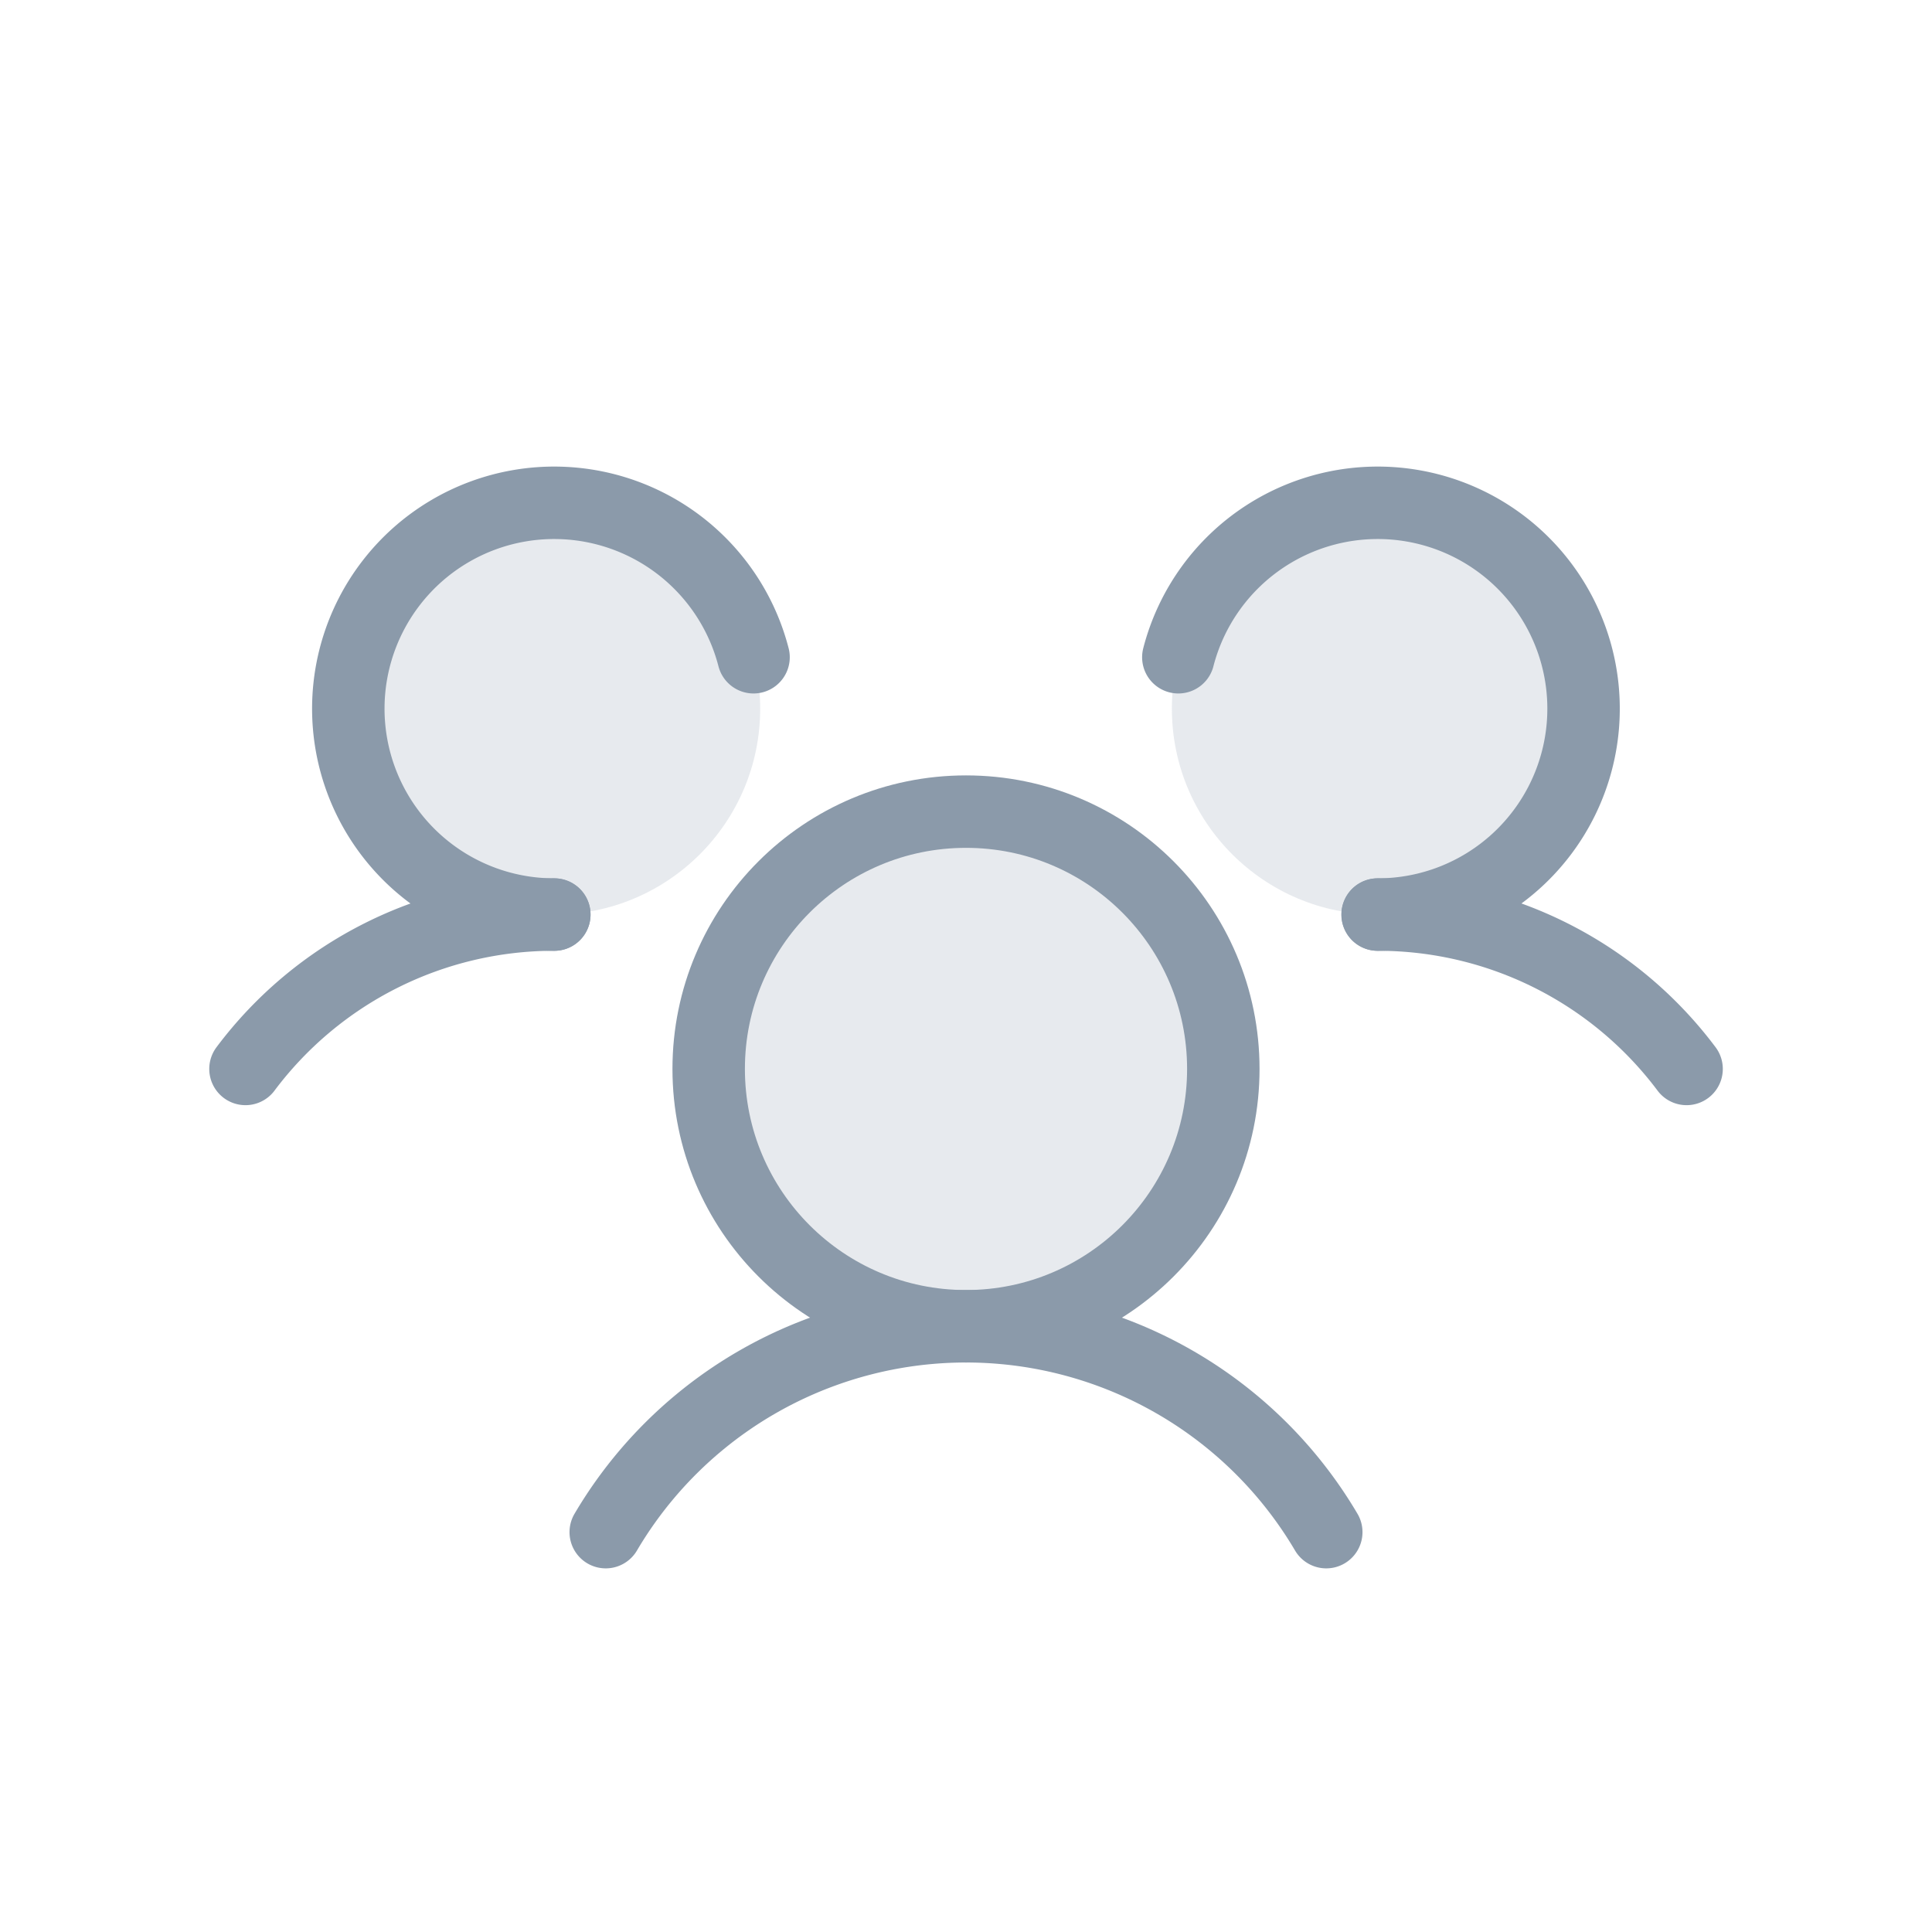
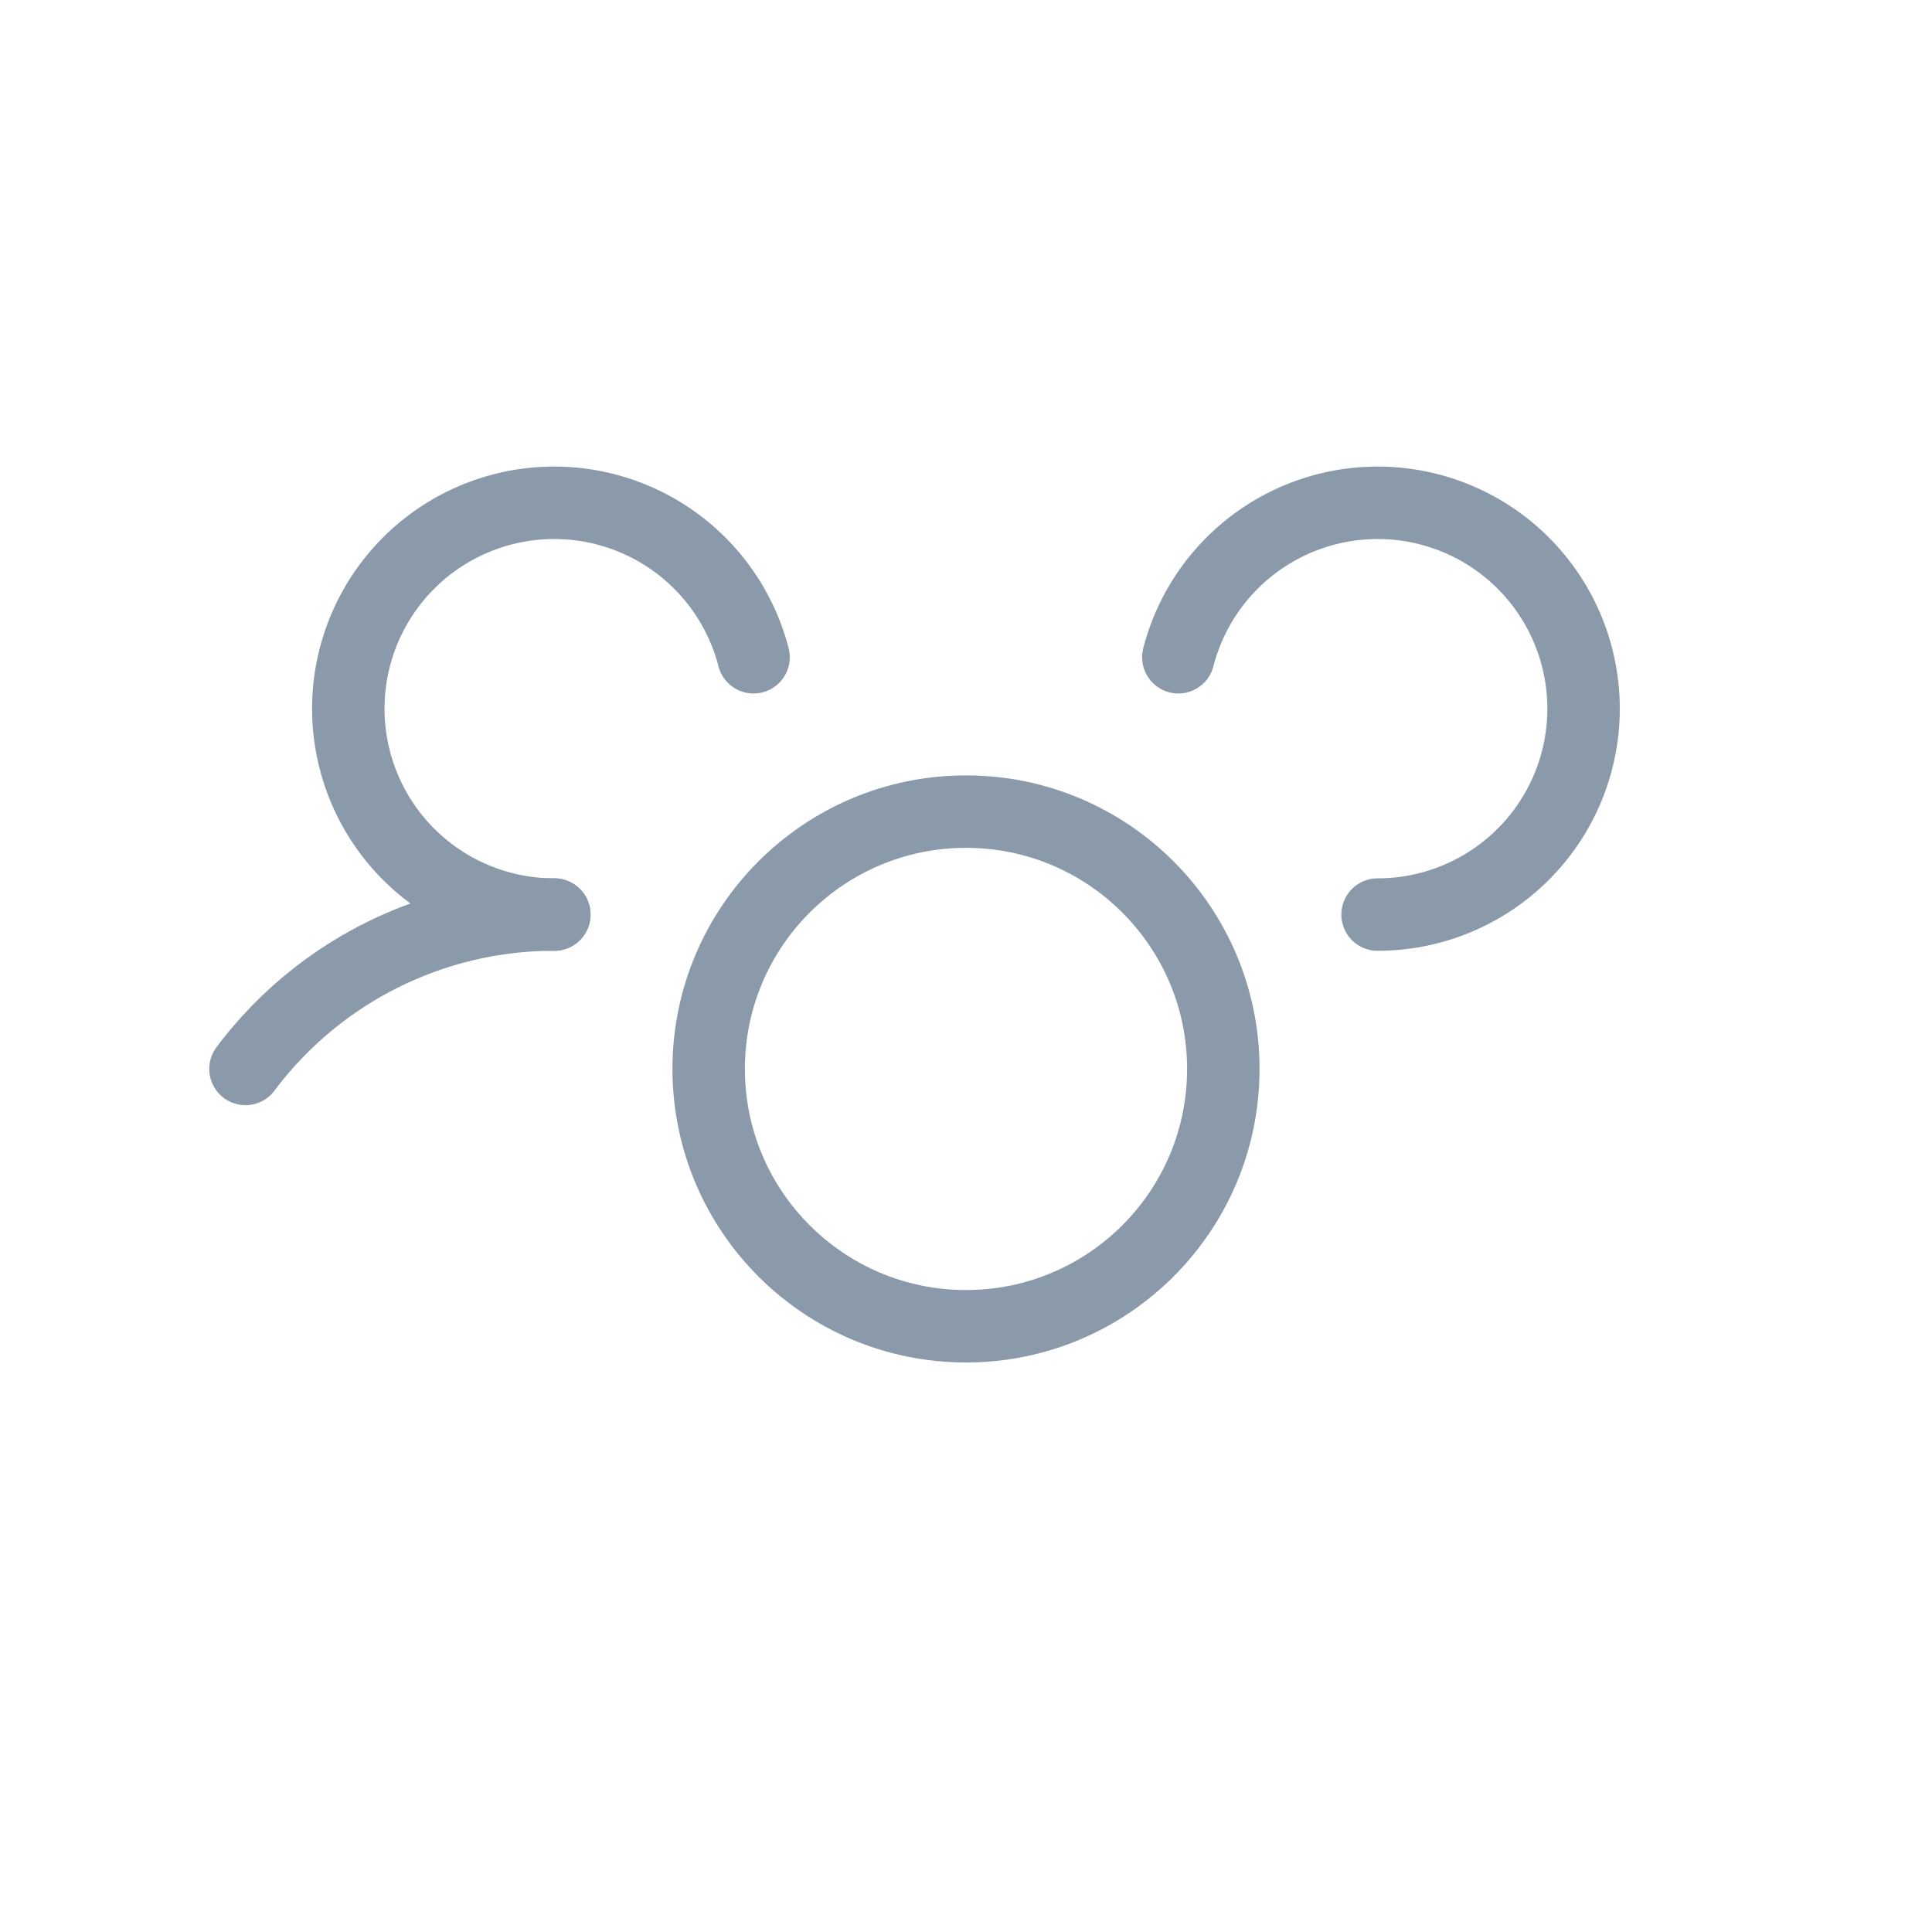
<svg xmlns="http://www.w3.org/2000/svg" width="32" height="32" viewBox="0 0 32 32">
  <g id="b_menu8_off" transform="translate(-16 -5)">
    <rect id="사각형_11381" data-name="사각형 11381" width="32" height="32" transform="translate(16 5)" fill="#b95ae6" opacity="0" />
    <g id="그룹_36878" data-name="그룹 36878" transform="translate(18.361 7.361)">
      <rect id="사각형_11440" data-name="사각형 11440" width="28" height="28" transform="translate(-0.361 -0.361)" fill="none" />
-       <circle id="타원_74" data-name="타원 74" cx="4.262" cy="4.262" r="4.262" transform="translate(9.377 11.082)" fill="#8b9aaa" opacity="0.2" />
-       <circle id="타원_75" data-name="타원 75" cx="3.41" cy="3.41" r="3.41" transform="translate(3.41 5.967)" fill="#8b9aaa" opacity="0.2" />
-       <circle id="타원_76" data-name="타원 76" cx="3.41" cy="3.41" r="3.41" transform="translate(17.049 5.967)" fill="#8b9aaa" opacity="0.2" />
-       <path id="패스_36079" data-name="패스 36079" d="M192,120a6.384,6.384,0,0,1,5.115,2.557" transform="translate(-171.541 -107.213)" fill="none" stroke="#8b9aaa" stroke-linecap="round" stroke-linejoin="round" stroke-width="1.2" />
      <path id="패스_36080" data-name="패스 36080" d="M16,122.557A6.384,6.384,0,0,1,21.115,120" transform="translate(-14.295 -107.213)" fill="none" stroke="#8b9aaa" stroke-linecap="round" stroke-linejoin="round" stroke-width="1.2" />
      <circle id="타원_77" data-name="타원 77" cx="4.262" cy="4.262" r="4.262" transform="translate(9.377 11.082)" fill="none" stroke="#8b9aaa" stroke-linecap="round" stroke-linejoin="round" stroke-width="1.2" />
-       <path id="패스_36081" data-name="패스 36081" d="M72,187.41a6.926,6.926,0,0,1,11.934,0" transform="translate(-64.328 -164.394)" fill="none" stroke="#8b9aaa" stroke-linecap="round" stroke-linejoin="round" stroke-width="1.2" />
      <path id="패스_36082" data-name="패스 36082" d="M161,58.554a3.41,3.41,0,1,1,3.3,4.262" transform="translate(-143.844 -50.029)" fill="none" stroke="#8b9aaa" stroke-linecap="round" stroke-linejoin="round" stroke-width="1.2" />
      <path id="패스_36083" data-name="패스 36083" d="M35.423,62.816a3.41,3.41,0,1,1,3.3-4.262" transform="translate(-28.603 -50.029)" fill="none" stroke="#8b9aaa" stroke-linecap="round" stroke-linejoin="round" stroke-width="1.2" />
    </g>
  </g>
</svg>